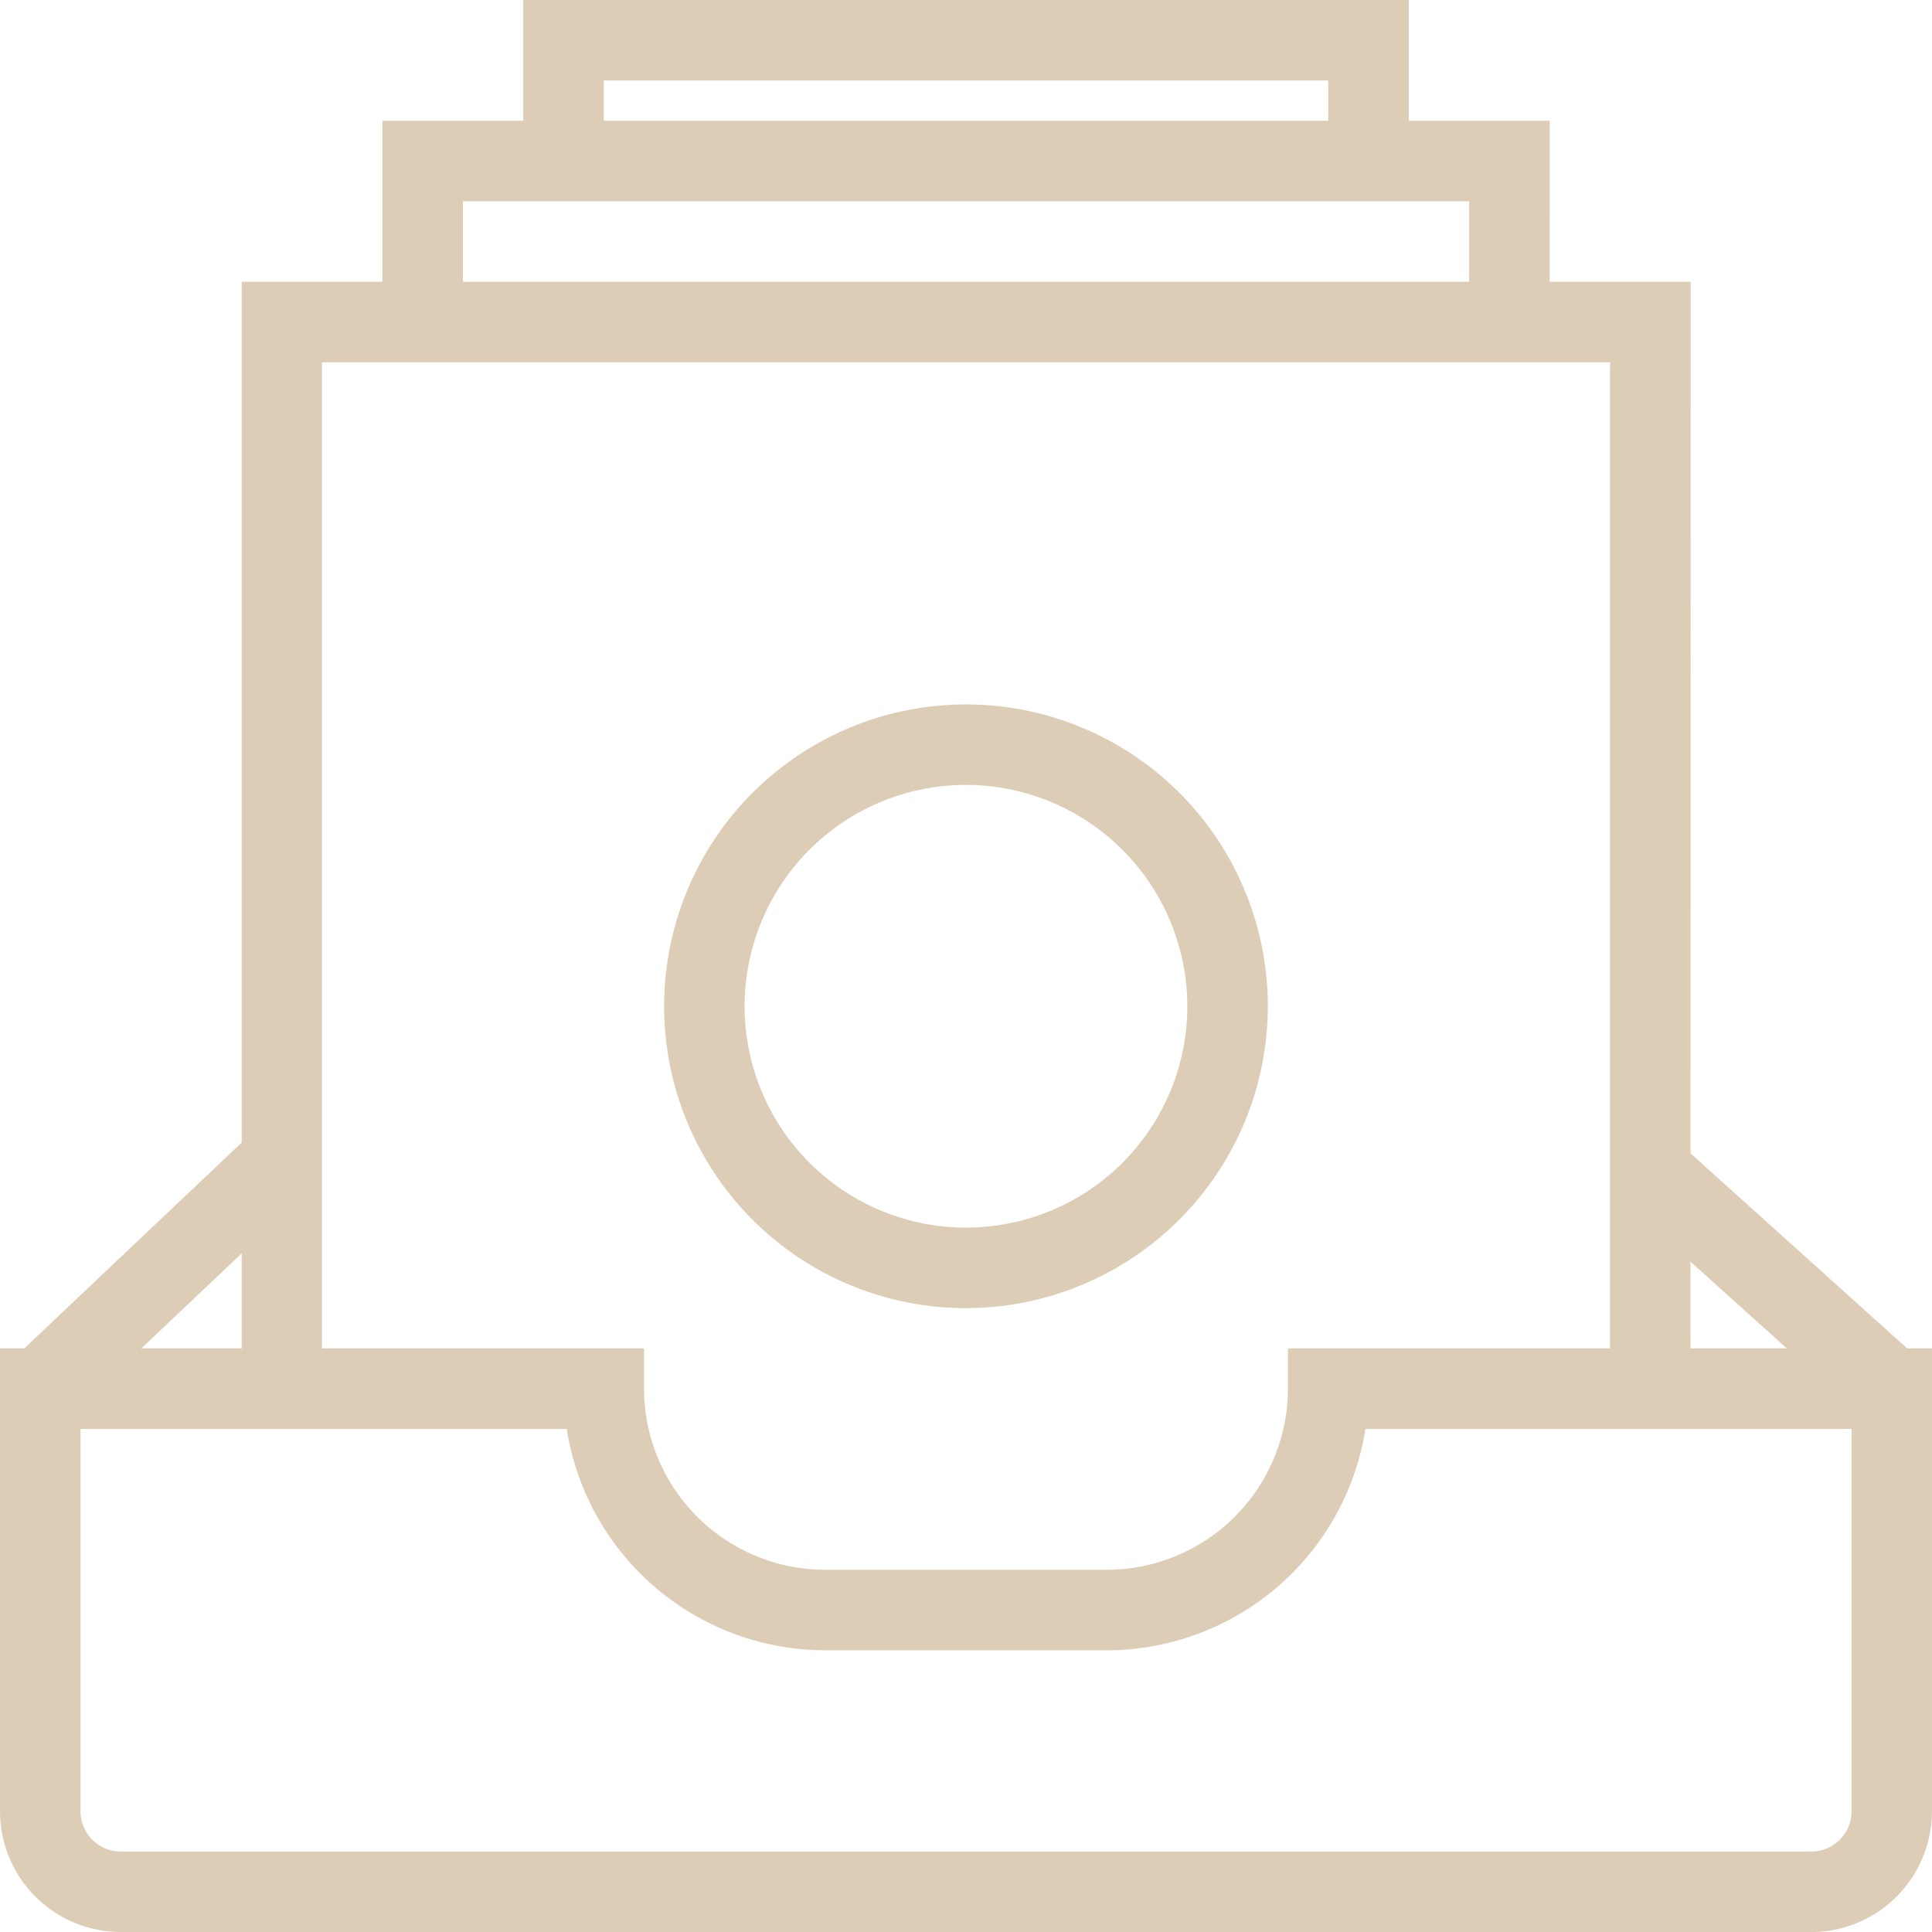
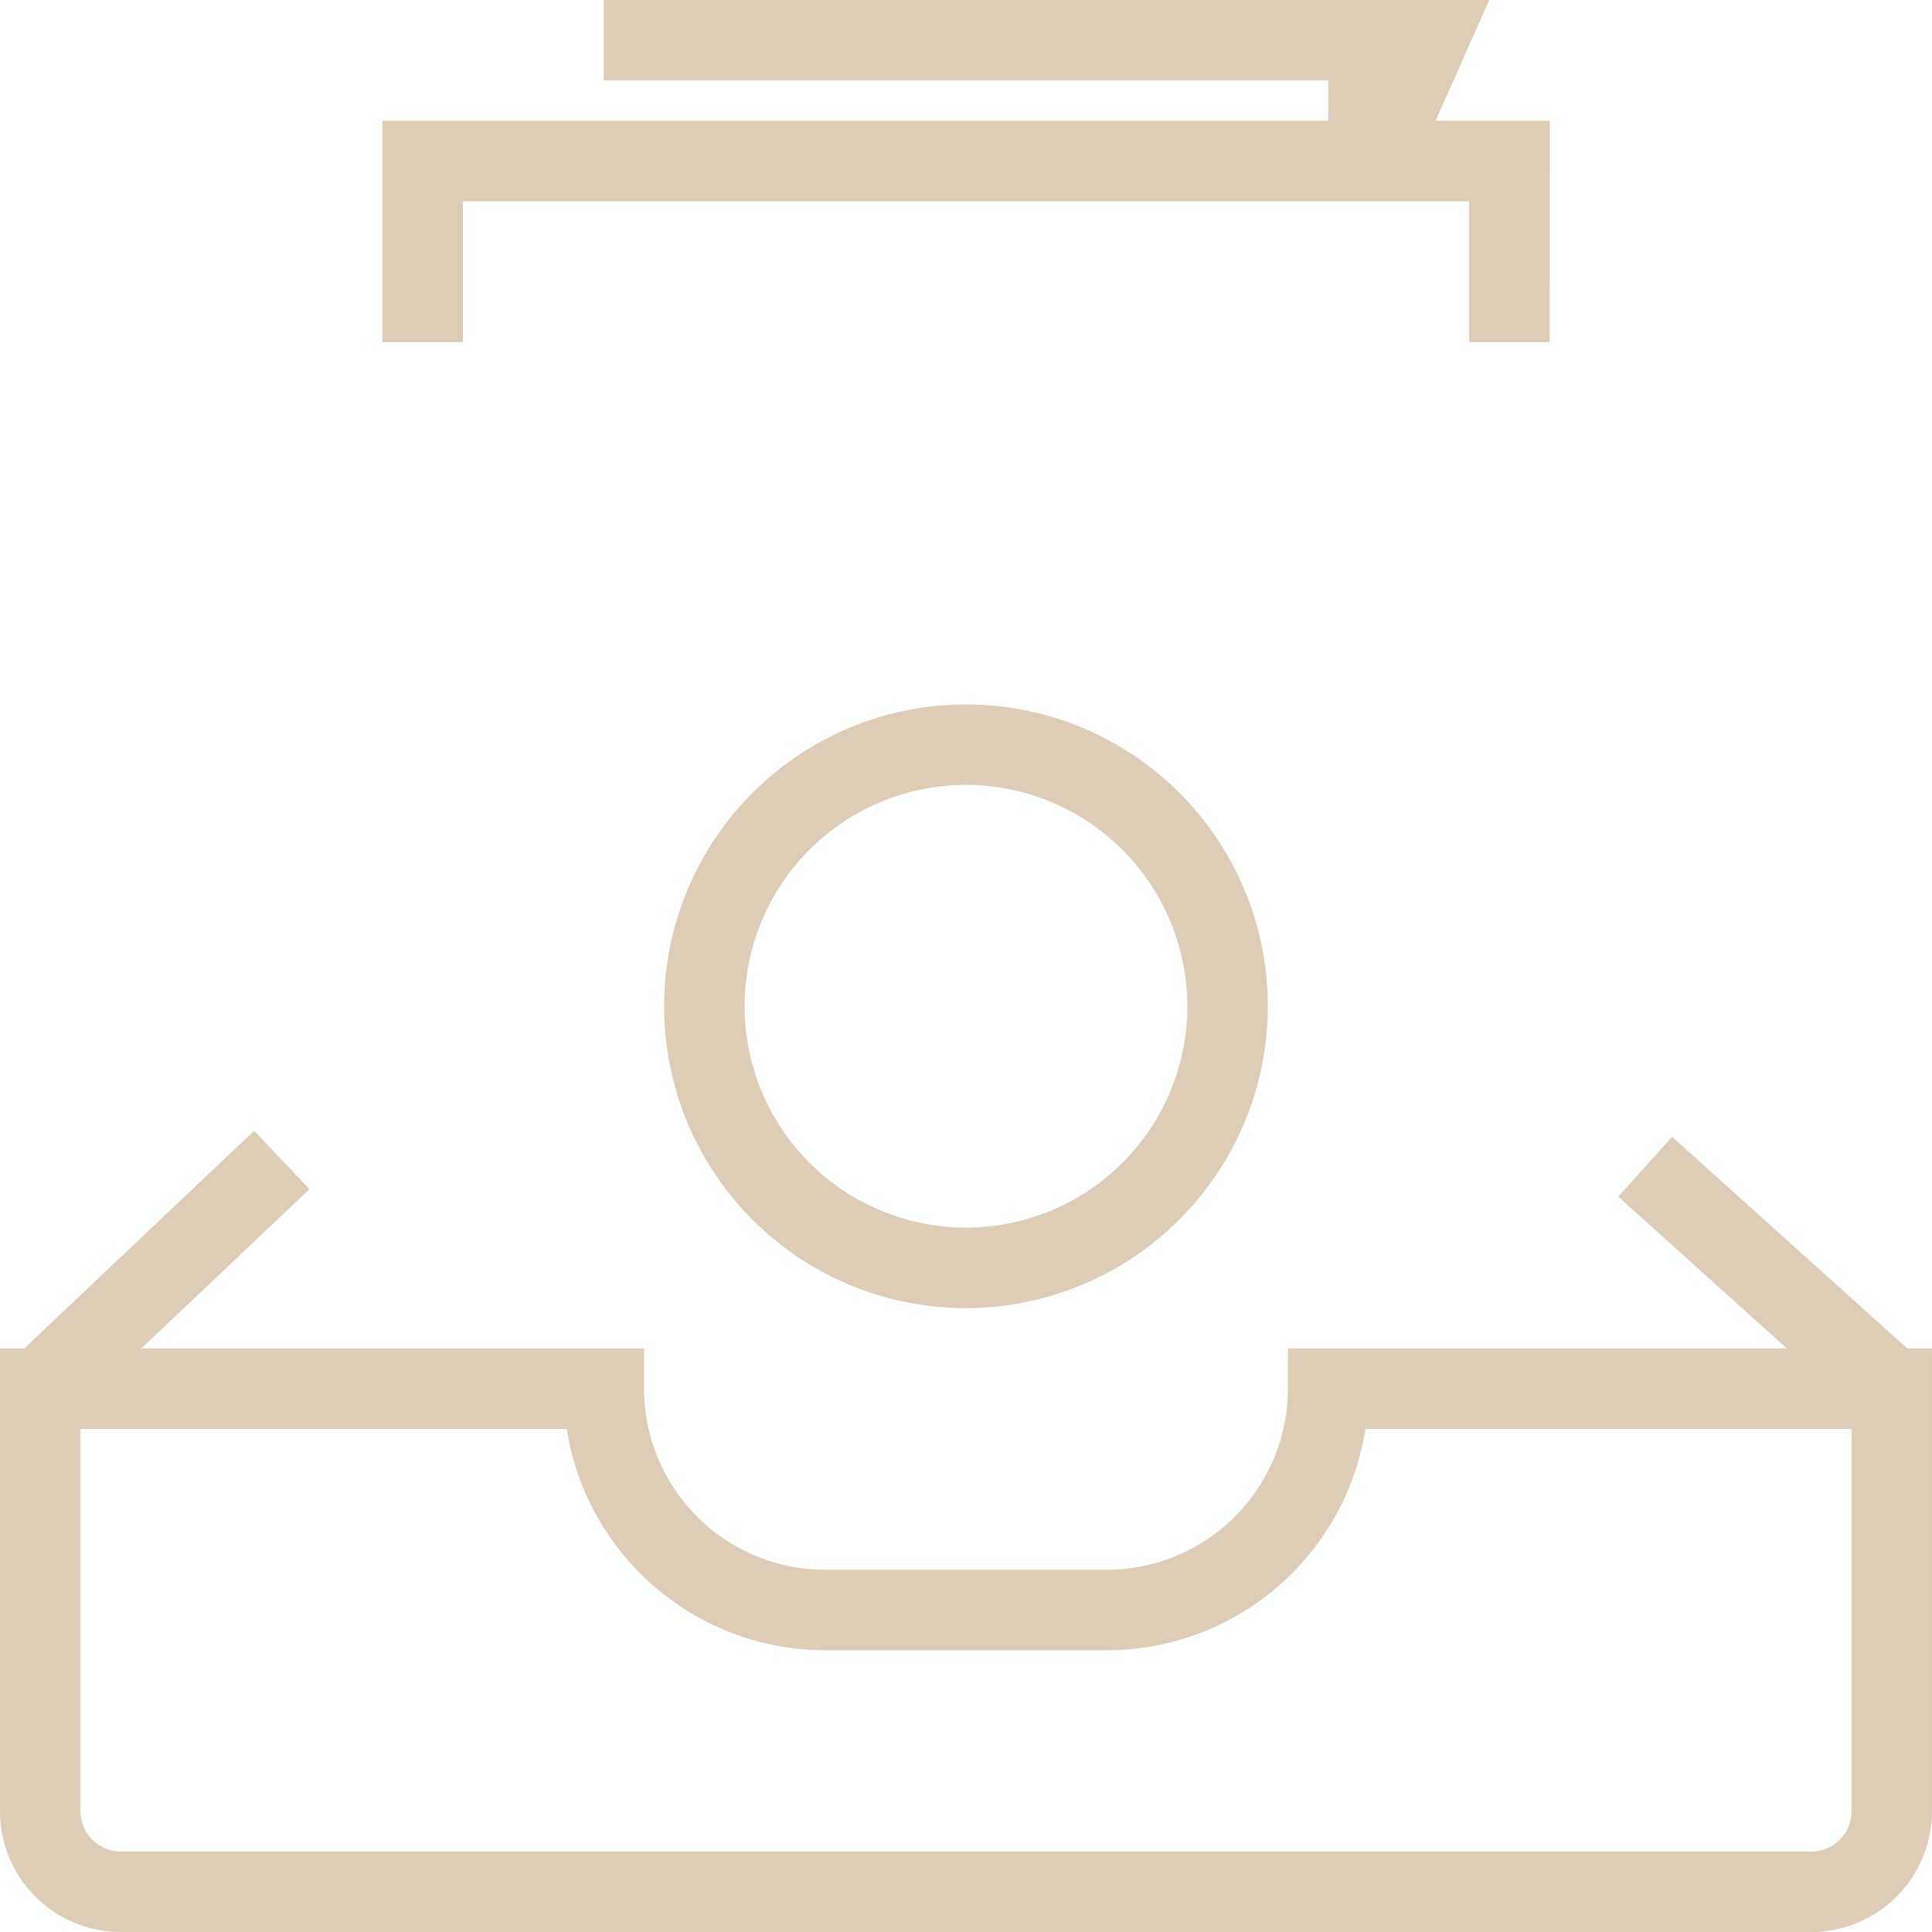
<svg xmlns="http://www.w3.org/2000/svg" width="41.161" height="41.161" viewBox="0 0 41.161 41.161">
  <g id="noun-directory-203872" transform="translate(-70)">
    <path id="Path_11640" data-name="Path 11640" d="M540.218,329.52l5.253,4.728-1.147,1.275-5.253-4.728Z" transform="translate(-434.594 -305.3)" fill="#DDCDB6" />
    <path id="Path_11641" data-name="Path 11641" d="M78.809,327.76l1.179,1.245-5.145,4.872-1.179-1.245Z" transform="translate(-3.395 -303.669)" fill="#DDCDB6" />
    <path id="Path_11642" data-name="Path 11642" d="M108.588,403.264H72.573A2.575,2.575,0,0,1,70,400.692V390.83H83.721v.858a3.863,3.863,0,0,0,3.859,3.859h6a3.863,3.863,0,0,0,3.859-3.859v-.858h13.721v9.862a2.576,2.576,0,0,1-2.573,2.573ZM71.715,392.546v8.146a.859.859,0,0,0,.858.858h36.016a.859.859,0,0,0,.858-.858v-8.146H99.09a5.583,5.583,0,0,1-5.508,4.716h-6a5.583,5.583,0,0,1-5.508-4.716Z" transform="translate(0 -362.103)" fill="#DDCDB6" />
-     <path id="Path_11643" data-name="Path 11643" d="M170.867,105.252h-1.715V83.385H141.711v21.867H140V81.67h30.871Z" transform="translate(-64.851 -75.667)" fill="#DDCDB6" />
    <path id="Path_11644" data-name="Path 11644" d="M268.931,217.033a6.431,6.431,0,1,1,6.431-6.431A6.439,6.439,0,0,1,268.931,217.033Zm0-11.148a4.716,4.716,0,1,0,4.716,4.716A4.722,4.722,0,0,0,268.931,205.885Z" transform="translate(-178.351 -189.163)" fill="#DDCDB6" />
    <path id="Path_11645" data-name="Path 11645" d="M205.706,39.716h-1.715v-3H182.553v3h-1.715V35h24.869Z" transform="translate(-102.691 -32.427)" fill="#DDCDB6" />
-     <path id="Path_11646" data-name="Path 11646" d="M240.531,3.859h-1.715V1.715H223.381V3.859h-1.715V0h18.865Z" transform="translate(-140.518)" fill="#DDCDB6" />
+     <path id="Path_11646" data-name="Path 11646" d="M240.531,3.859h-1.715V1.715H223.381V3.859V0h18.865Z" transform="translate(-140.518)" fill="#DDCDB6" />
  </g>
</svg>